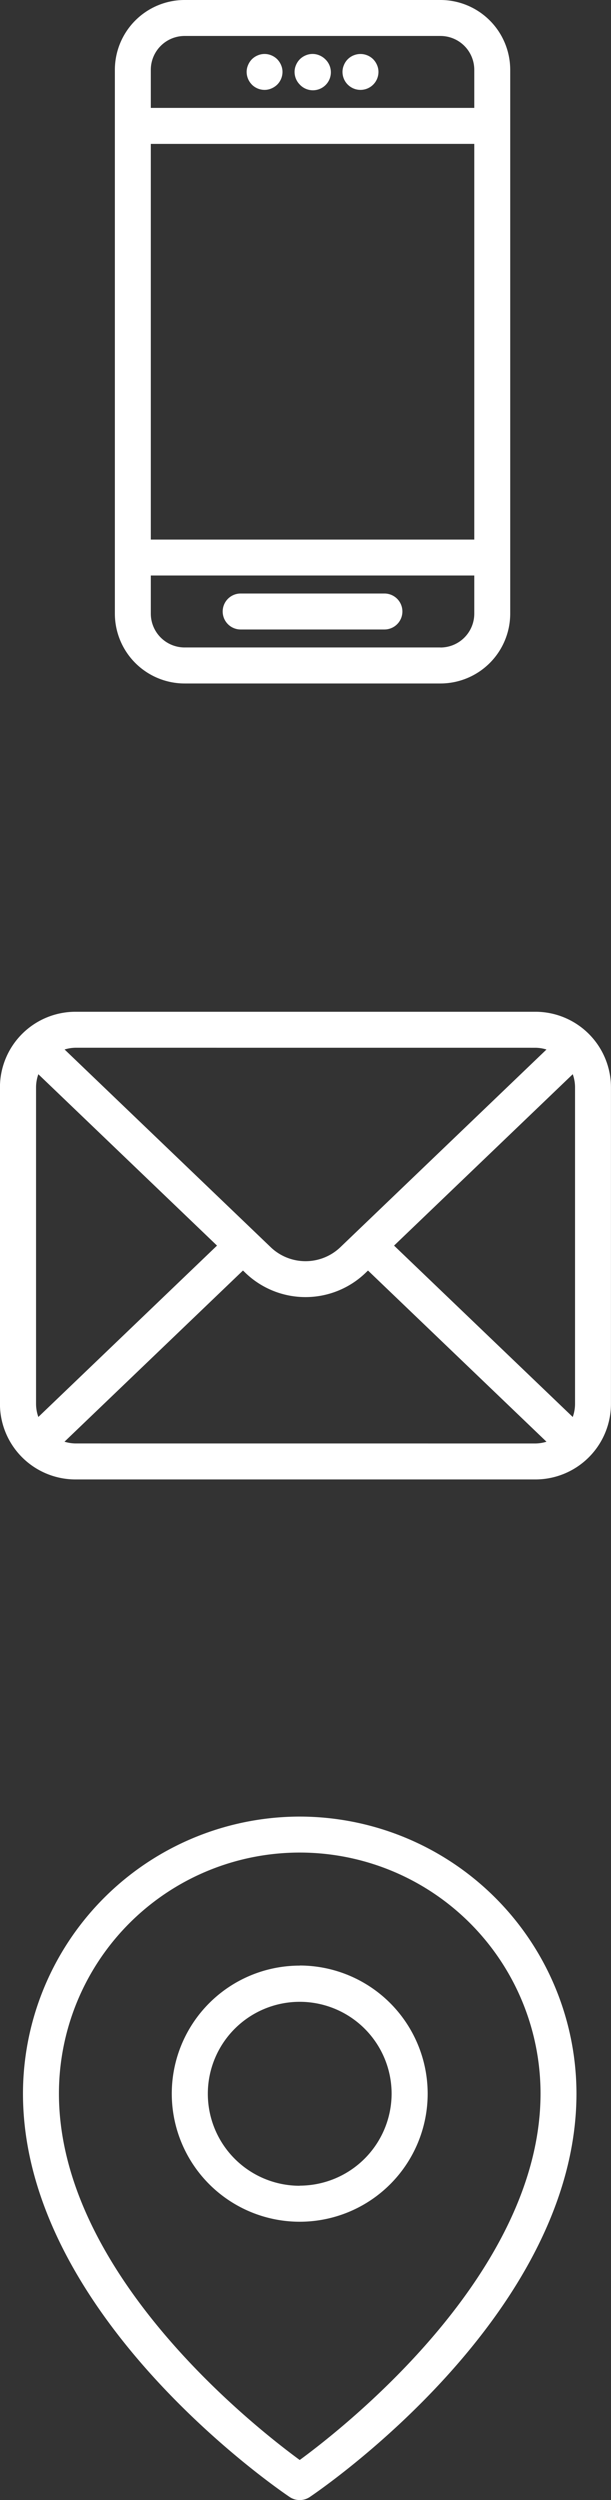
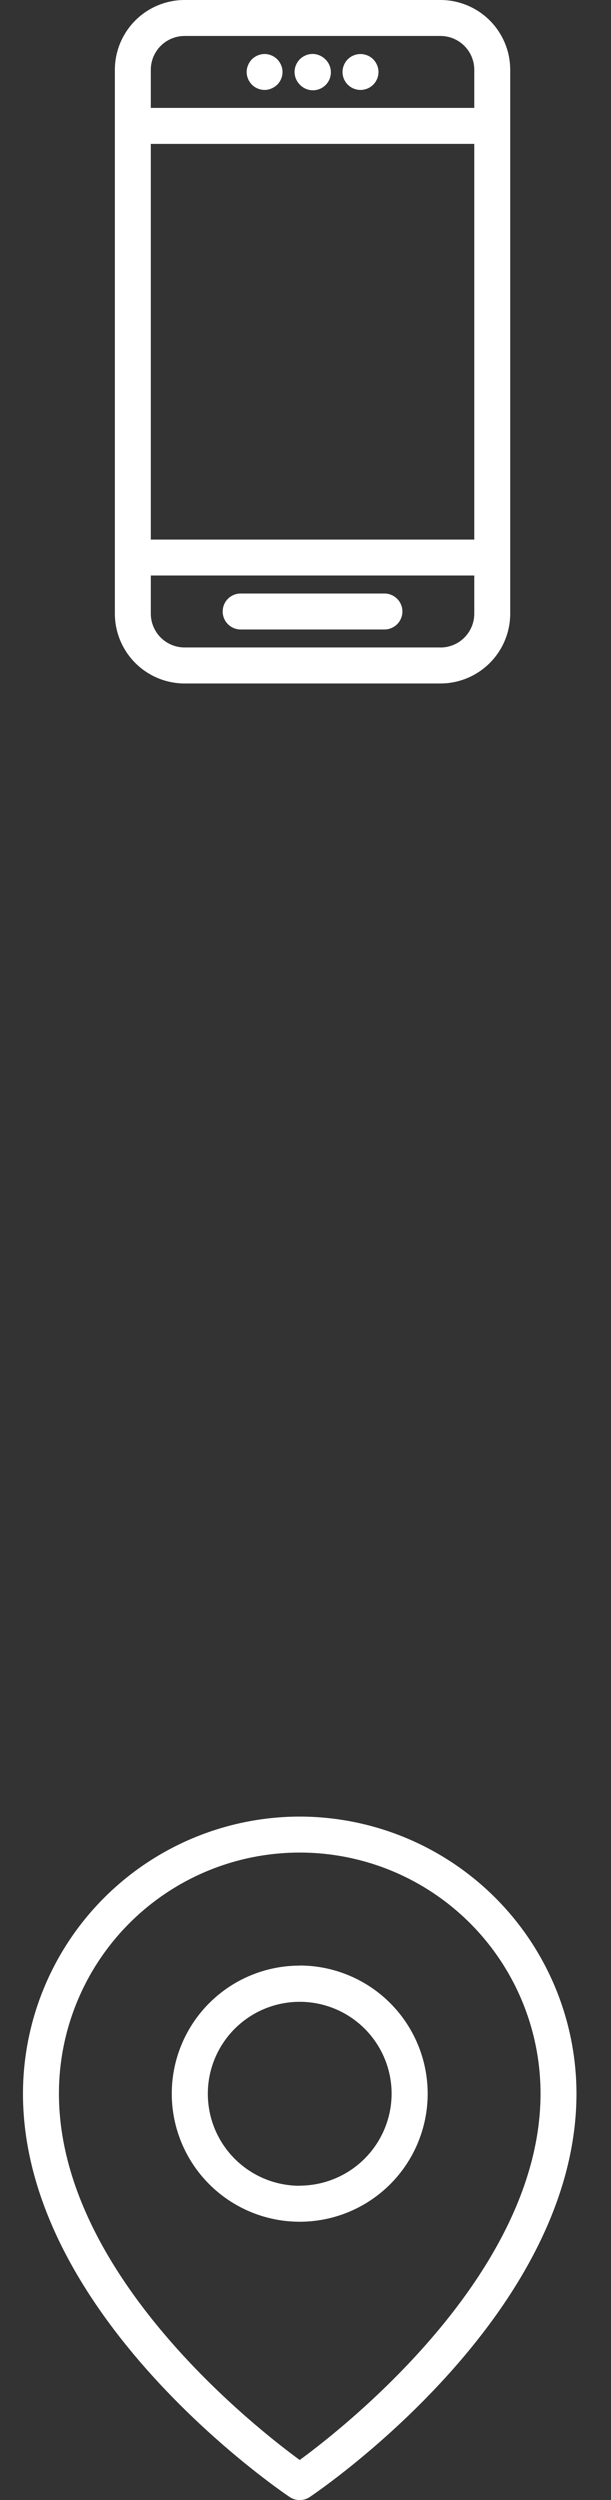
<svg xmlns="http://www.w3.org/2000/svg" width="26.595" height="108.724" viewBox="0 0 26.595 108.724">
  <rect x="0" y="0" width="26.595" height="108.724" fill="#333333" stroke="none" />
  <g id="Gruppe_871" data-name="Gruppe 871" transform="translate(-1868 -175)">
    <g id="Gruppe_866" data-name="Gruppe 866" transform="translate(0 9)">
-       <path id="Pfad_223" data-name="Pfad 223" d="M1587.09,489.583h-11.138a3.039,3.039,0,0,0-3.035,3.035v23.653a3.039,3.039,0,0,0,3.035,3.035h11.138a3.039,3.039,0,0,0,3.035-3.035V492.618A3.039,3.039,0,0,0,1587.09,489.583Zm-11.138,1.564h11.138a1.473,1.473,0,0,1,1.471,1.471v1.658h-14.08v-1.658A1.473,1.473,0,0,1,1575.952,491.147Zm12.609,4.693v17.208h-14.08V495.841Zm-1.471,21.9h-11.138a1.473,1.473,0,0,1-1.471-1.471v-1.658h14.08v1.658A1.473,1.473,0,0,1,1587.09,517.742Zm-1.658-1.564a.782.782,0,0,1-.782.782h-6.258a.782.782,0,0,1,0-1.564h6.258A.782.782,0,0,1,1585.432,516.178Zm-4.464-22.913a.782.782,0,0,1-.229-.553.747.747,0,0,1,.063-.3.814.814,0,0,1,.167-.251.805.805,0,0,1,.25-.167.762.762,0,0,1,.605,0,.8.8,0,0,1,.25.167.782.782,0,1,1-1.105,1.106Zm2.086,0a.782.782,0,0,1-.229-.553.743.743,0,0,1,.063-.3.764.764,0,0,1,.417-.418.785.785,0,0,1,.855.167.818.818,0,0,1,.167.251.743.743,0,0,1,.063.3.782.782,0,0,1-1.335.553Zm-4.172,0a.783.783,0,0,1-.229-.553.743.743,0,0,1,.063-.3.812.812,0,0,1,.166-.251.8.8,0,0,1,.251-.167.761.761,0,0,1,.6,0,.8.8,0,0,1,.25.167.818.818,0,0,1,.167.251.743.743,0,0,1,.063.3.782.782,0,0,1-.23.553.818.818,0,0,1-.25.166.751.751,0,0,1-.3.063A.784.784,0,0,1,1578.882,493.265Z" transform="translate(300.083 -323.583)" fill="#fff" />
-       <path id="Pfad_221" data-name="Pfad 221" d="M2533.726,552.083H2513.7a3.289,3.289,0,0,0-3.285,3.286v13.766a3.289,3.289,0,0,0,3.285,3.286h20.024a3.289,3.289,0,0,0,3.286-3.286V555.369A3.289,3.289,0,0,0,2533.726,552.083Zm1.721,3.286v13.766a1.706,1.706,0,0,1-.1.571l-7.778-7.454,7.778-7.454A1.706,1.706,0,0,1,2535.447,555.369Zm-1.721-1.721a1.7,1.7,0,0,1,.478.076l-8.988,8.613a2.193,2.193,0,0,1-3,0l-8.988-8.614a1.7,1.7,0,0,1,.478-.076Zm-21.64,16.057a1.708,1.708,0,0,1-.1-.57V555.369a1.708,1.708,0,0,1,.1-.57l7.777,7.453Zm1.616,1.151a1.7,1.7,0,0,1-.478-.076l7.769-7.445.137.132a3.772,3.772,0,0,0,5.168,0l.137-.131,7.769,7.445a1.7,1.7,0,0,1-.478.076Z" transform="translate(-642.417 -342.083)" fill="#fff" />
+       <path id="Pfad_223" data-name="Pfad 223" d="M1587.09,489.583h-11.138a3.039,3.039,0,0,0-3.035,3.035v23.653a3.039,3.039,0,0,0,3.035,3.035h11.138a3.039,3.039,0,0,0,3.035-3.035V492.618A3.039,3.039,0,0,0,1587.09,489.583Zm-11.138,1.564h11.138a1.473,1.473,0,0,1,1.471,1.471v1.658h-14.08v-1.658A1.473,1.473,0,0,1,1575.952,491.147Zm12.609,4.693v17.208h-14.08V495.841Zm-1.471,21.9h-11.138a1.473,1.473,0,0,1-1.471-1.471v-1.658h14.08v1.658A1.473,1.473,0,0,1,1587.09,517.742Zm-1.658-1.564a.782.782,0,0,1-.782.782h-6.258a.782.782,0,0,1,0-1.564h6.258A.782.782,0,0,1,1585.432,516.178Zm-4.464-22.913a.782.782,0,0,1-.229-.553.747.747,0,0,1,.063-.3.814.814,0,0,1,.167-.251.805.805,0,0,1,.25-.167.762.762,0,0,1,.605,0,.8.8,0,0,1,.25.167.782.782,0,1,1-1.105,1.106m2.086,0a.782.782,0,0,1-.229-.553.743.743,0,0,1,.063-.3.764.764,0,0,1,.417-.418.785.785,0,0,1,.855.167.818.818,0,0,1,.167.251.743.743,0,0,1,.063.3.782.782,0,0,1-1.335.553Zm-4.172,0a.783.783,0,0,1-.229-.553.743.743,0,0,1,.063-.3.812.812,0,0,1,.166-.251.8.8,0,0,1,.251-.167.761.761,0,0,1,.6,0,.8.8,0,0,1,.25.167.818.818,0,0,1,.167.251.743.743,0,0,1,.063.3.782.782,0,0,1-.23.553.818.818,0,0,1-.25.166.751.751,0,0,1-.3.063A.784.784,0,0,1,1578.882,493.265Z" transform="translate(300.083 -323.583)" fill="#fff" />
      <path id="Pfad_222" data-name="Pfad 222" d="M3539.132,489.583a12.06,12.06,0,0,0-12.046,12.046c0,9.638,11.135,17.227,11.61,17.545a.783.783,0,0,0,.872,0c.474-.319,11.61-7.908,11.61-17.545A12.06,12.06,0,0,0,3539.132,489.583Zm0,27.981c-2.036-1.49-10.481-8.145-10.481-15.935a10.481,10.481,0,0,1,20.963,0C3549.613,509.408,3541.166,516.073,3539.132,517.564Zm0-21.5a5.569,5.569,0,1,0,5.569,5.569A5.576,5.576,0,0,0,3539.132,496.06Zm0,9.574a4,4,0,1,1,4-4A4.01,4.01,0,0,1,3539.132,505.633Z" transform="translate(-1658.086 -244.583)" fill="#fff" />
    </g>
  </g>
</svg>